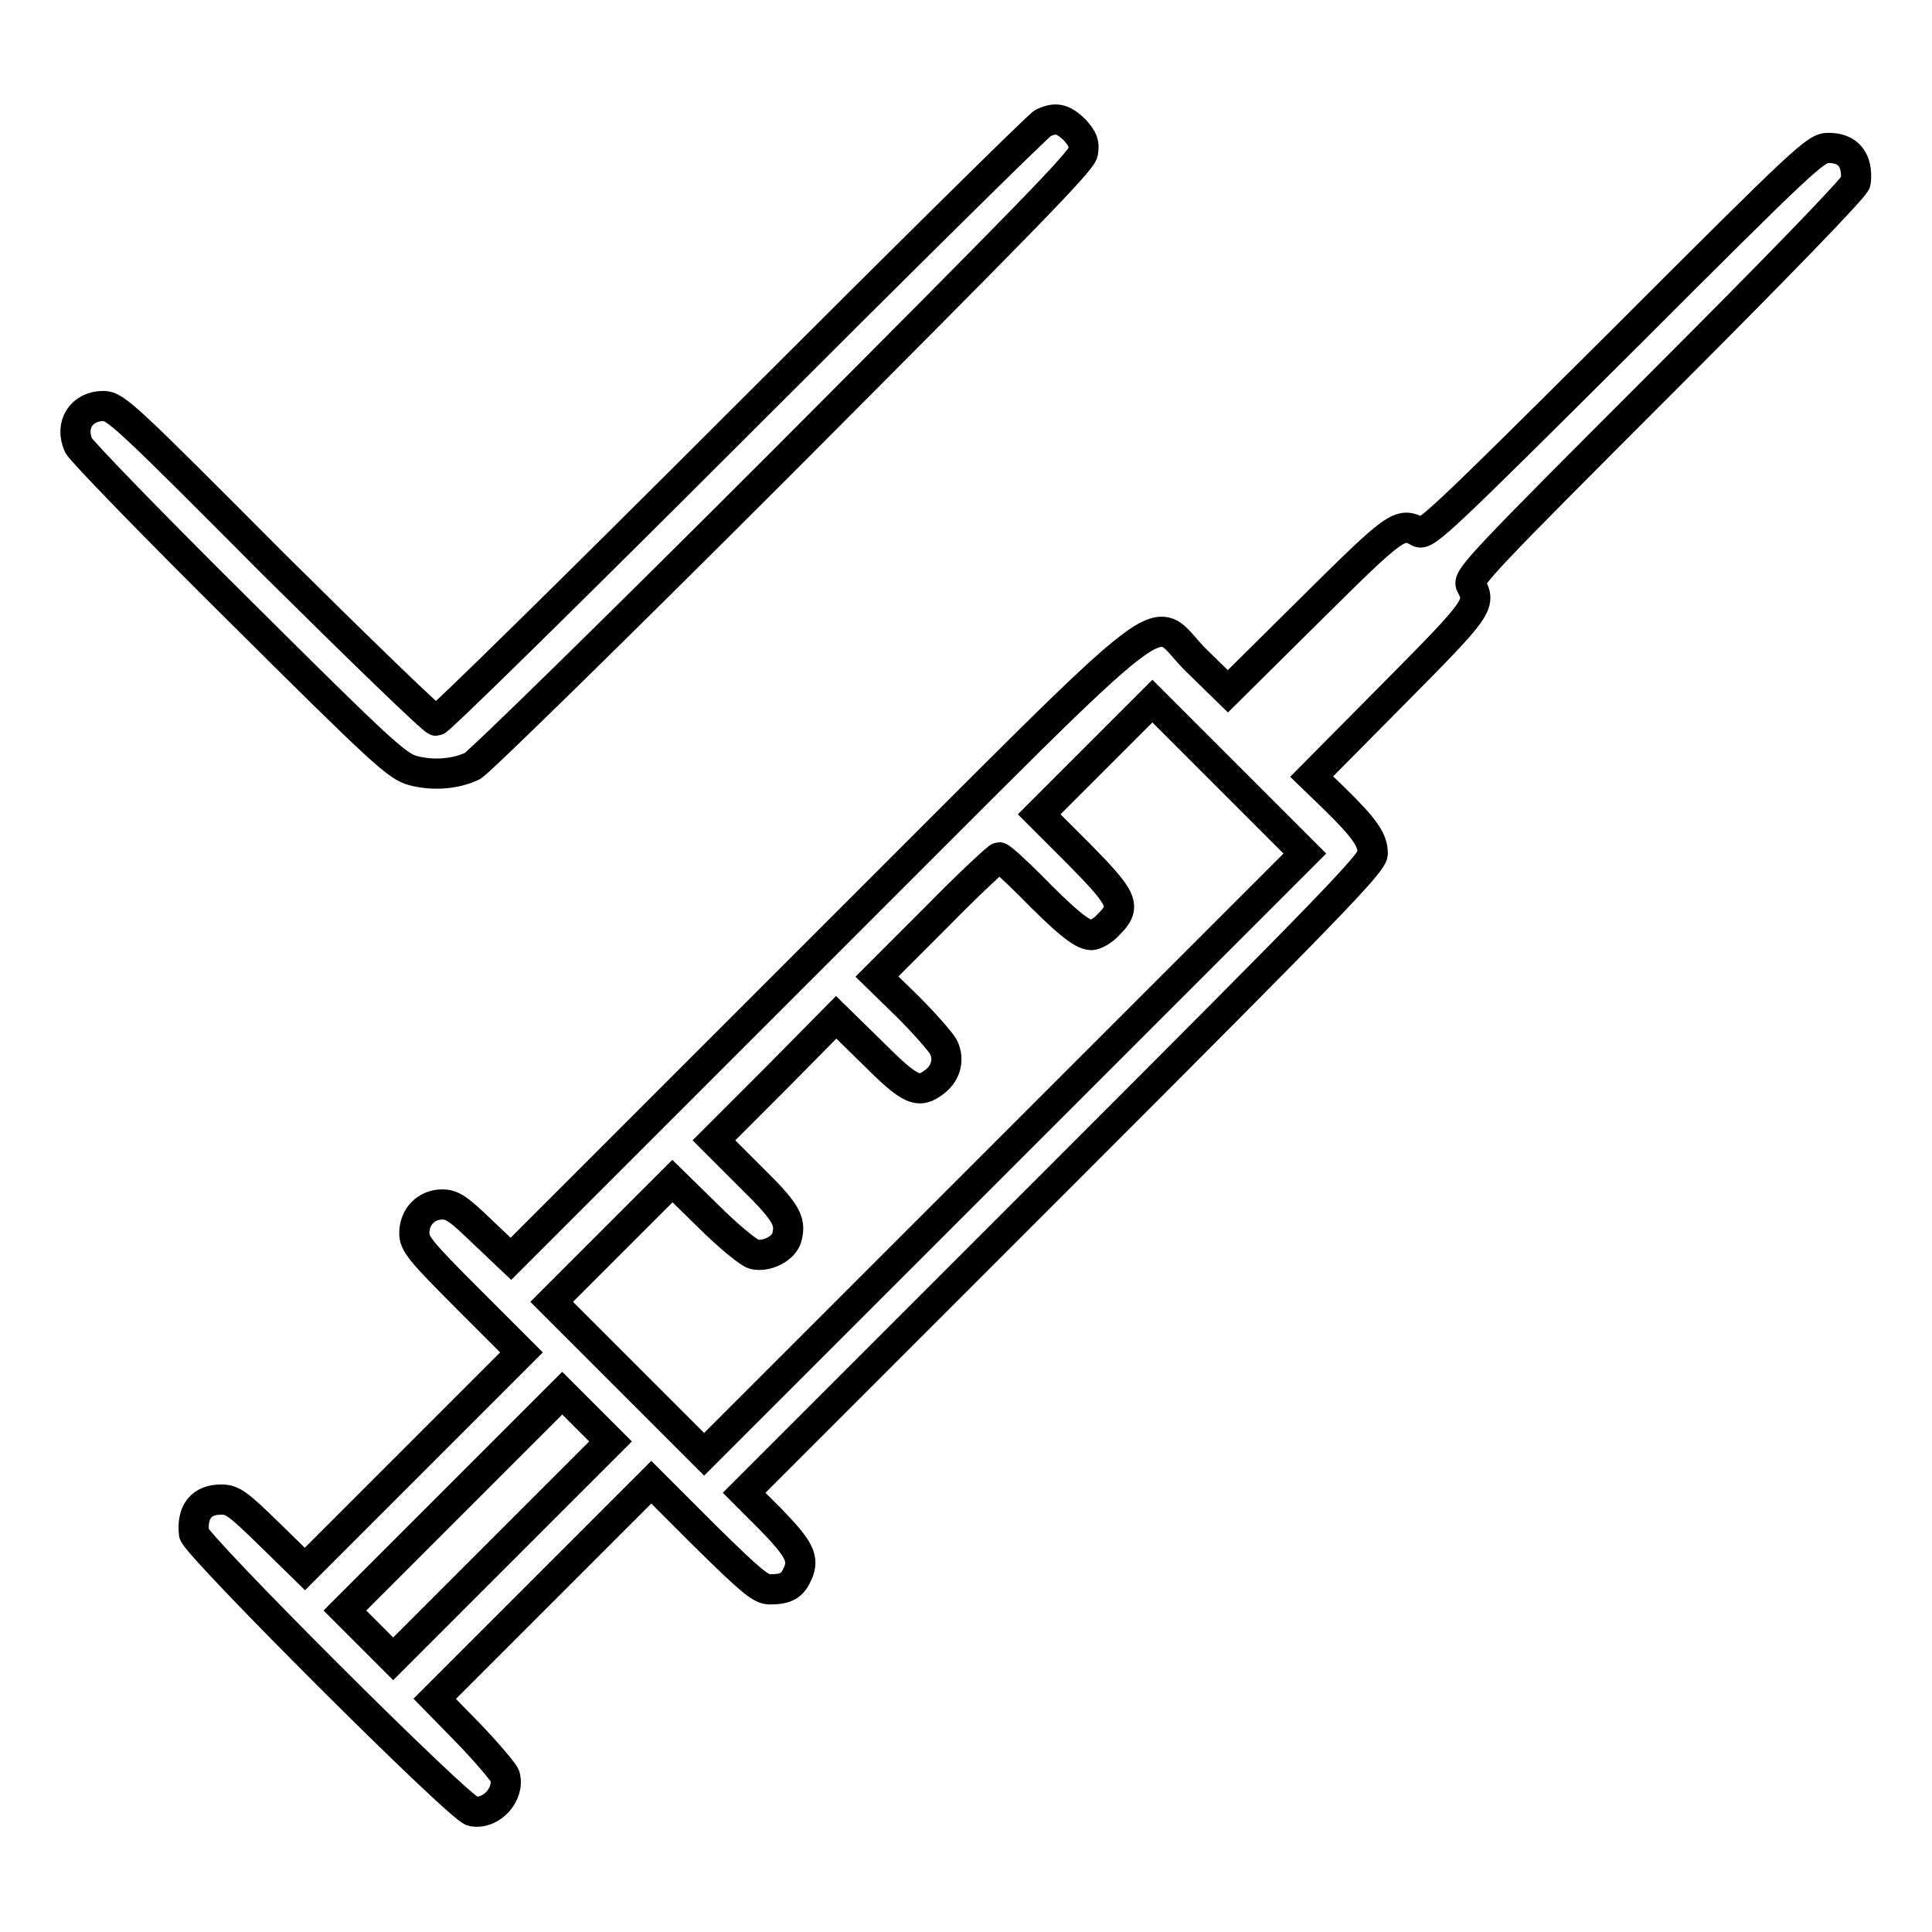
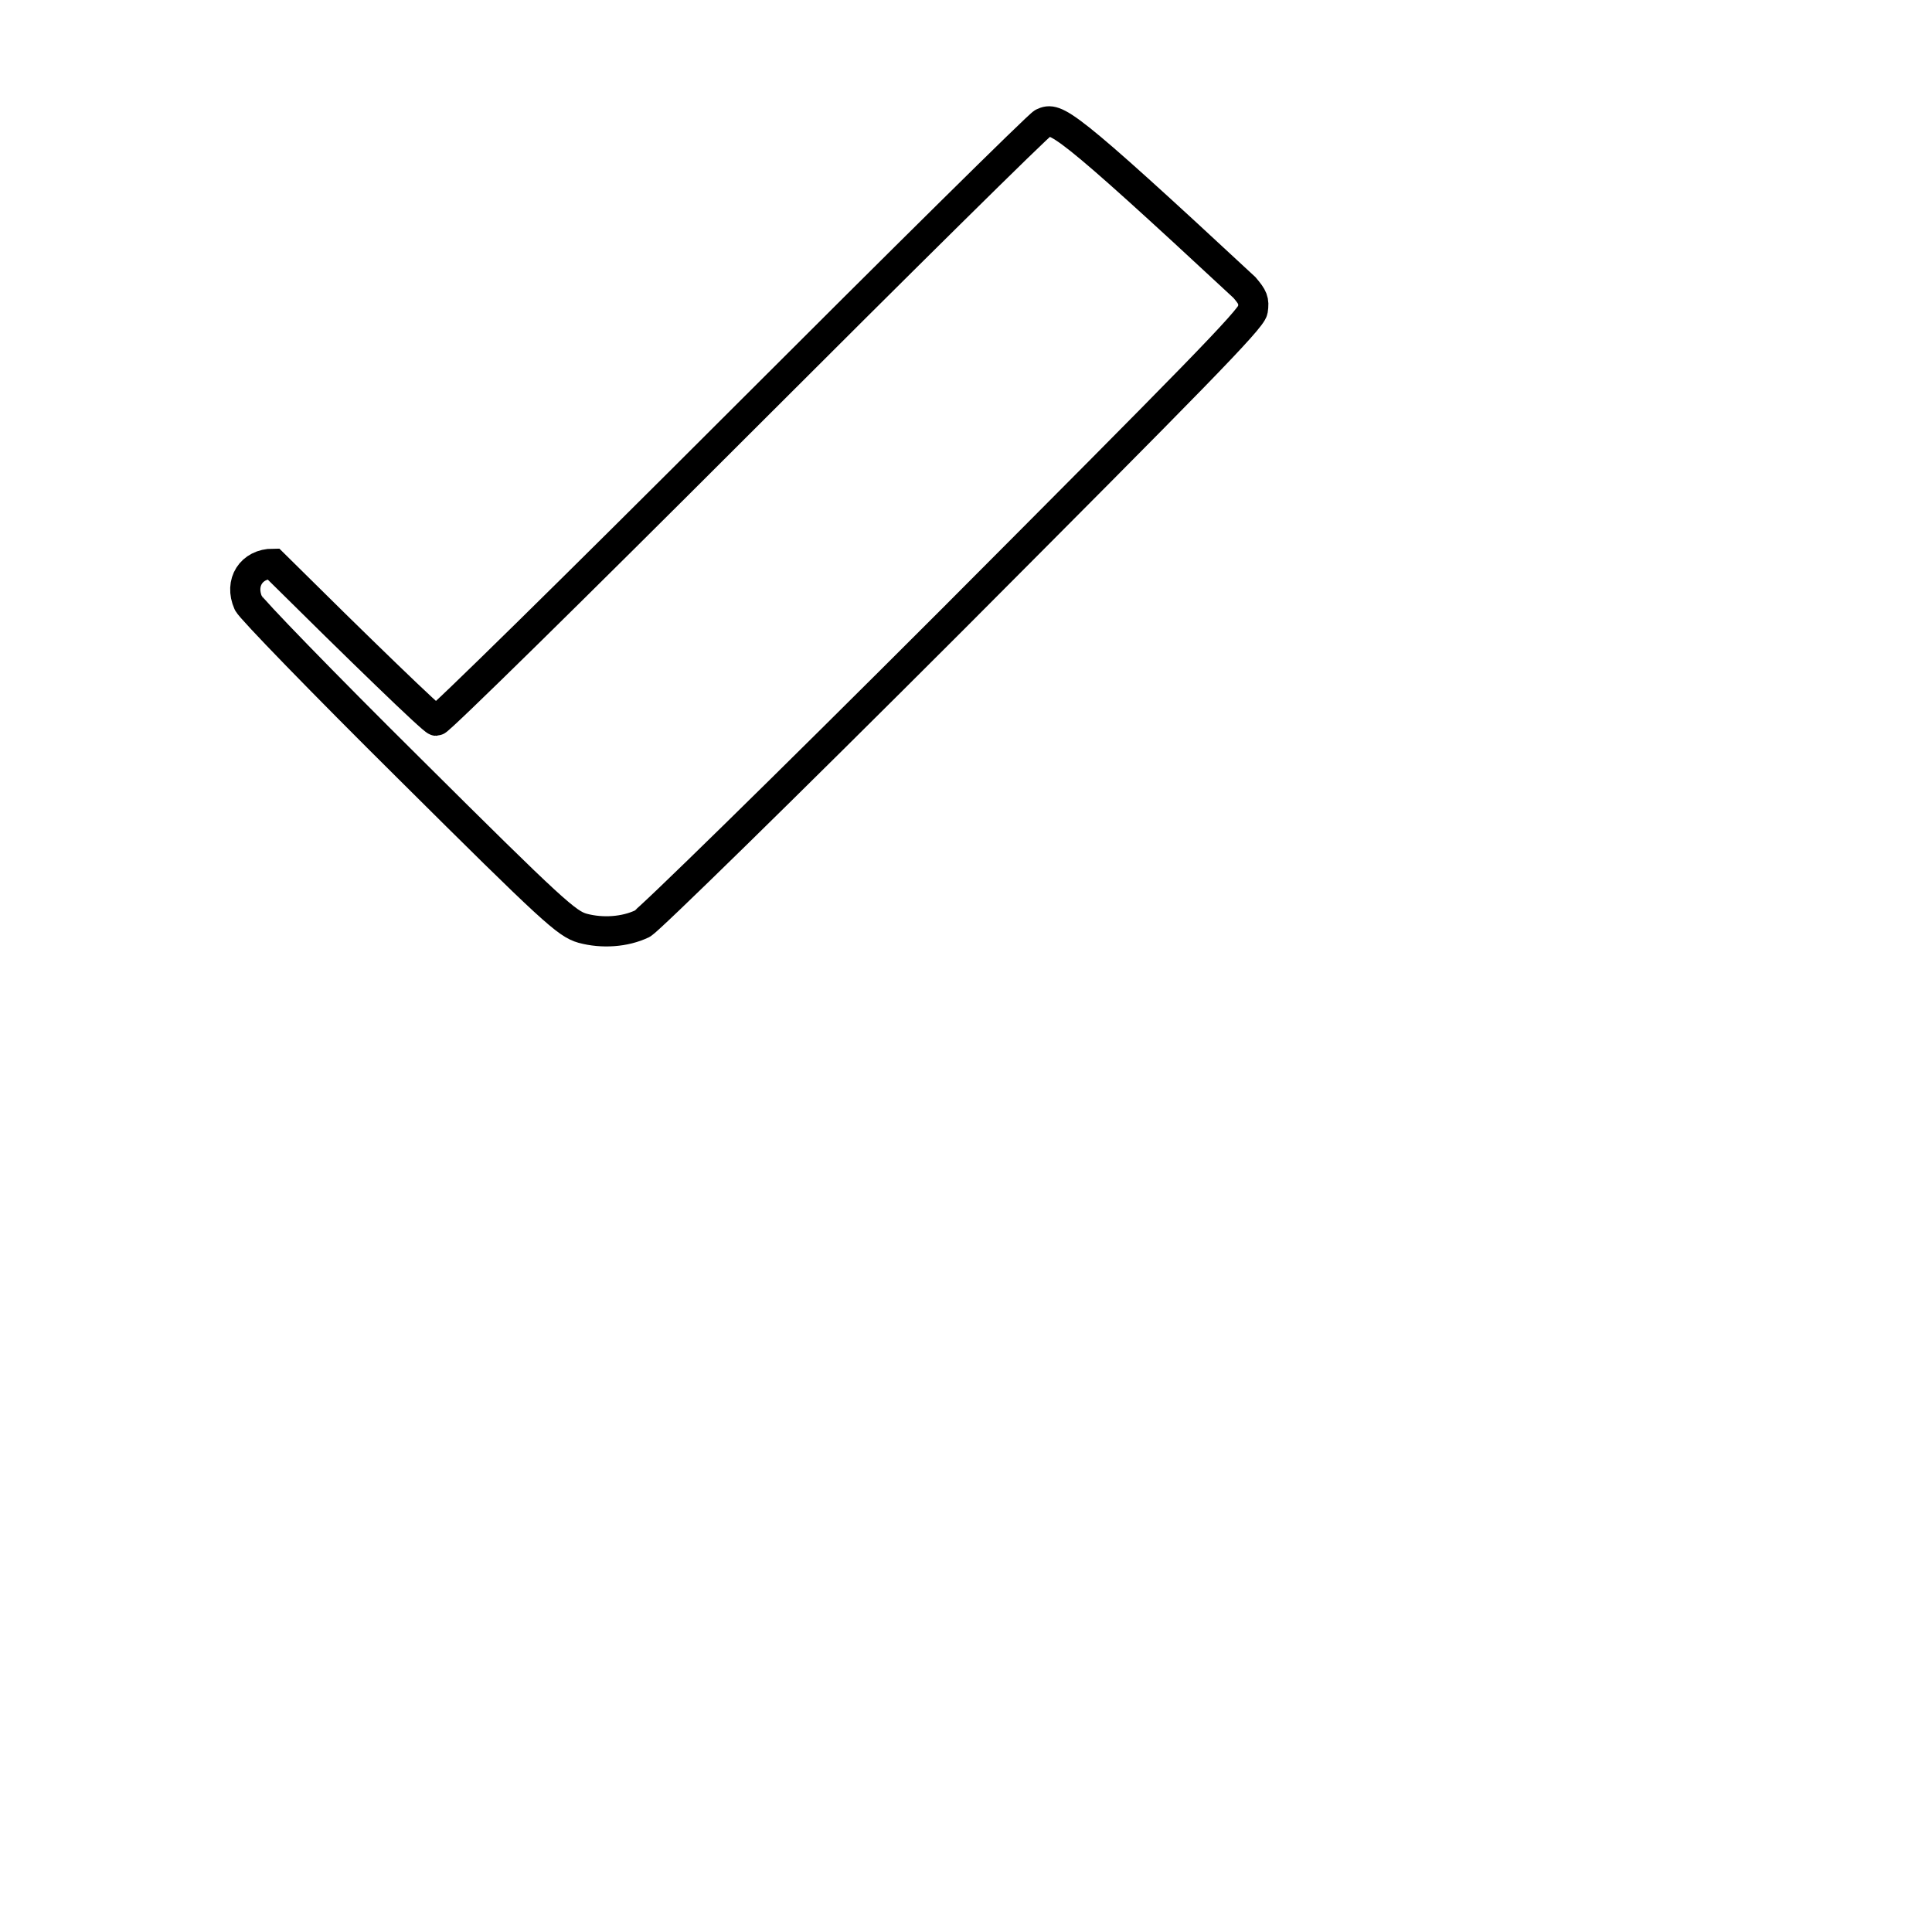
<svg xmlns="http://www.w3.org/2000/svg" version="1.1" x="0px" y="0px" viewBox="0 0 256 256" enable-background="new 0 0 256 256" xml:space="preserve">
  <g>
    <g>
      <g>
-         <path stroke-width="4" fill-opacity="0" stroke="#000000" d="M138.2,16.3c-0.5,0.2-18.7,18.2-40.3,39.8C76.2,77.8,58.2,95.5,57.8,95.5s-10.1-9.4-21.6-20.8C16.7,55.1,15.3,53.8,13.7,53.8c-2.9,0-4.5,2.5-3.3,5.2c0.3,0.7,9.9,10.6,21.3,21.9c19.1,19,20.9,20.6,23,21.2c2.6,0.7,5.6,0.5,7.9-0.6c0.9-0.5,18.3-17.5,41.1-40.3c31.7-31.8,39.6-39.8,39.8-41c0.2-1.3,0-1.7-1.1-3C140.8,15.7,139.9,15.5,138.2,16.3z" />
-         <path stroke-width="4" fill-opacity="0" stroke="#000000" d="M214.8,45.3C191.3,68.7,188.9,71,188,70.5c-2.5-1.4-3-1-14.4,10.3l-10.9,10.8l-4.1-4c-6.6-6.4-0.7-10.9-49.3,37.6l-41.6,41.6l-3.8-3.6c-3.2-3.1-4-3.6-5.3-3.6c-2.1,0-3.7,1.6-3.7,3.8c0,1.4,0.8,2.4,7.1,8.7l7.1,7.1l-14.4,14.4l-14.3,14.3l-4.7-4.6c-4.2-4.1-4.9-4.6-6.4-4.6c-2.6,0-3.9,1.6-3.6,4.5c0.1,1.4,35.2,36.5,36.9,36.8c2.5,0.5,5-2.3,4.3-4.7c-0.2-0.5-2.4-3.1-4.8-5.6l-4.5-4.6l14.3-14.3l14.4-14.4l7.1,7.1c6.1,6,7.4,7.1,8.6,7.1c2.2,0,3-0.5,3.7-2.1c0.9-2,0.2-3.3-3.7-7.3l-3.4-3.4l41.6-41.6c36.6-36.6,41.6-41.8,41.7-43.1c0-1.7-0.9-3.2-5-7.2l-3.1-3l10.8-10.9c11.4-11.5,11.7-11.9,10.3-14.5c-0.5-0.9,1.8-3.3,25.2-26.7c15-15,25.8-26.1,25.8-26.7c0.3-2.9-1-4.5-3.6-4.5C240.6,19.6,239.6,20.5,214.8,45.3z M133.2,152.8l-39.9,39.9l-10.1-10.1l-10.1-10.1l8-8l8-8l4.8,4.7c2.6,2.6,5.3,4.8,6,5c1.7,0.4,4.1-0.8,4.4-2.4c0.5-2.1-0.2-3.3-5-8l-4.7-4.7l8.1-8.1l8.1-8.2l4.8,4.7c5.1,5.1,6.1,5.5,8.3,3.8c1.5-1.2,1.9-3,1.1-4.6c-0.4-0.7-2.5-3.1-4.7-5.3l-4.1-4l7.9-7.9c4.3-4.4,8.1-7.9,8.3-7.9c0.2,0,2,1.6,4,3.6c4.8,4.9,7,6.7,8.2,6.7c0.5,0,1.6-0.6,2.3-1.4c2.4-2.4,2-3.3-3.9-9.3l-5.3-5.3l7.5-7.5l7.5-7.5l10.1,10.1l10.1,10.1L133.2,152.8z M66.5,205.4l-14.4,14.4l-3.2-3.2l-3.2-3.2L60.1,199l14.4-14.4l3.2,3.2l3.2,3.2L66.5,205.4z" />
+         <path stroke-width="4" fill-opacity="0" stroke="#000000" d="M138.2,16.3c-0.5,0.2-18.7,18.2-40.3,39.8C76.2,77.8,58.2,95.5,57.8,95.5s-10.1-9.4-21.6-20.8c-2.9,0-4.5,2.5-3.3,5.2c0.3,0.7,9.9,10.6,21.3,21.9c19.1,19,20.9,20.6,23,21.2c2.6,0.7,5.6,0.5,7.9-0.6c0.9-0.5,18.3-17.5,41.1-40.3c31.7-31.8,39.6-39.8,39.8-41c0.2-1.3,0-1.7-1.1-3C140.8,15.7,139.9,15.5,138.2,16.3z" />
      </g>
    </g>
  </g>
</svg>